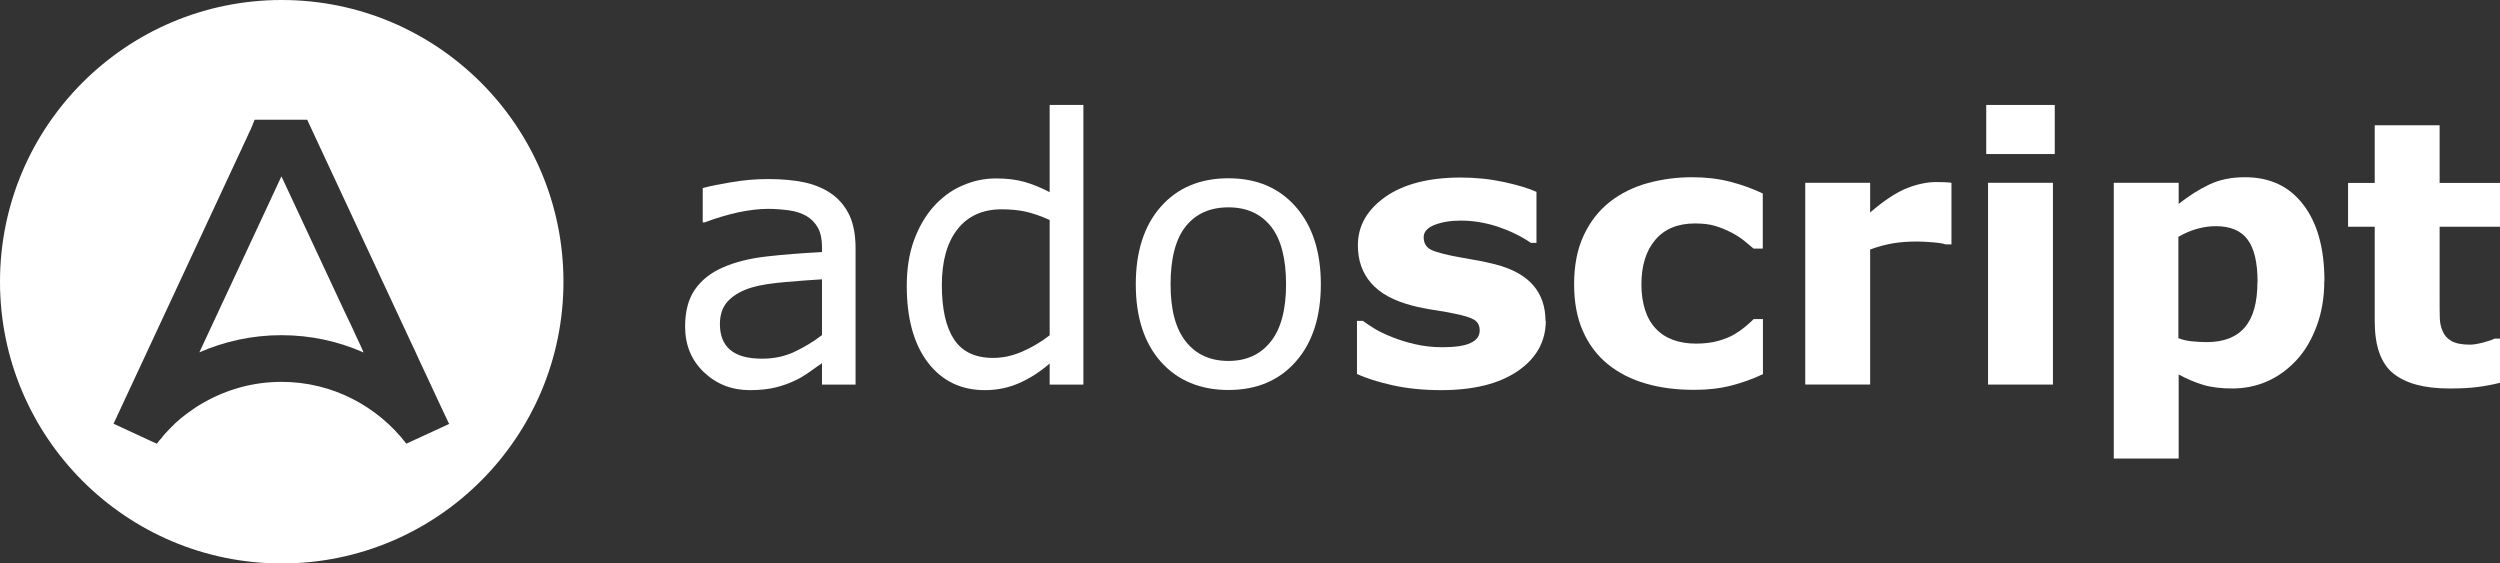
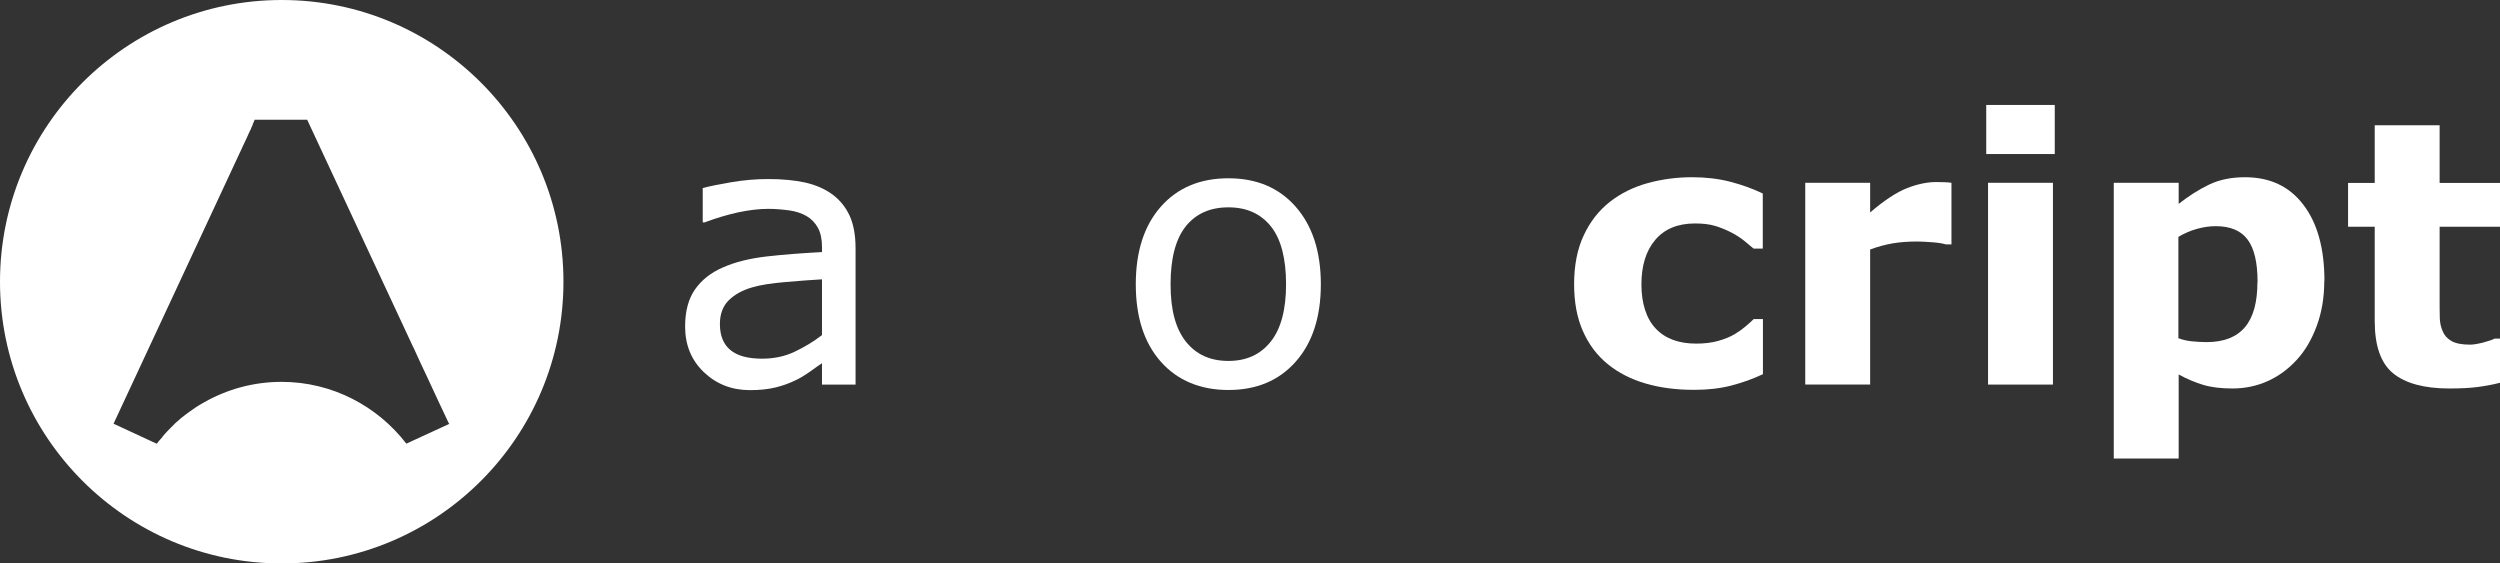
<svg xmlns="http://www.w3.org/2000/svg" id="Layer_4" viewBox="0 0 166.03 37.41">
  <rect x="0" y="0" width="166.03" height="37.41" fill="#333333" stroke="none" />
  <defs>
    <style>.cls-1,.cls-2{fill:#fff;}.cls-2{fill-rule:evenodd;}</style>
  </defs>
  <g>
    <path class="cls-1" d="M56.82,25.54h-2.23v-1.42c-.2,.14-.47,.32-.81,.57-.34,.24-.67,.44-.98,.58-.37,.18-.8,.34-1.29,.46-.49,.12-1.05,.18-1.71,.18-1.2,0-2.22-.4-3.05-1.19-.84-.8-1.25-1.81-1.25-3.04,0-1.01,.22-1.83,.65-2.45,.43-.62,1.05-1.12,1.86-1.47,.81-.36,1.79-.6,2.92-.73,1.14-.13,2.36-.22,3.66-.29v-.35c0-.51-.09-.93-.27-1.26-.18-.33-.44-.6-.77-.79-.32-.18-.7-.31-1.15-.37-.45-.06-.91-.1-1.4-.1-.59,0-1.24,.08-1.97,.23-.72,.16-1.47,.38-2.24,.67h-.12v-2.28c.44-.12,1.07-.25,1.9-.39,.83-.14,1.64-.21,2.45-.21,.94,0,1.76,.08,2.45,.23,.7,.16,1.3,.42,1.81,.79,.5,.37,.88,.84,1.15,1.42,.26,.58,.39,1.3,.39,2.16v9.04Zm-2.23-3.28v-3.71c-.68,.04-1.49,.1-2.42,.18-.93,.08-1.66,.19-2.2,.35-.64,.18-1.17,.47-1.56,.85-.4,.39-.6,.92-.6,1.59,0,.76,.23,1.34,.69,1.72,.46,.39,1.17,.58,2.11,.58,.79,0,1.51-.15,2.16-.46,.65-.31,1.26-.67,1.81-1.1Z" />
-     <path class="cls-1" d="M71.95,25.54h-2.24v-1.4c-.64,.56-1.32,.99-2.02,1.3-.7,.31-1.46,.47-2.28,.47-1.59,0-2.85-.61-3.79-1.84-.93-1.22-1.4-2.92-1.4-5.09,0-1.13,.16-2.14,.48-3.02,.32-.88,.76-1.63,1.31-2.25,.54-.6,1.17-1.07,1.89-1.38,.72-.32,1.47-.48,2.24-.48,.7,0,1.32,.07,1.86,.22,.54,.15,1.11,.38,1.71,.69V6.97h2.24V25.54Zm-2.24-3.28v-7.65c-.6-.27-1.15-.46-1.62-.56-.48-.1-1-.15-1.56-.15-1.26,0-2.24,.44-2.93,1.31-.7,.88-1.05,2.12-1.05,3.72s.27,2.79,.81,3.61c.54,.82,1.41,1.23,2.6,1.23,.64,0,1.28-.14,1.93-.42,.65-.28,1.26-.65,1.83-1.09Z" />
    <path class="cls-1" d="M87.72,18.88c0,2.17-.56,3.89-1.67,5.14-1.11,1.26-2.61,1.88-4.47,1.88s-3.38-.63-4.49-1.88c-1.11-1.26-1.66-2.97-1.66-5.14s.55-3.89,1.66-5.15c1.11-1.26,2.61-1.89,4.49-1.89s3.36,.63,4.47,1.89c1.11,1.26,1.67,2.98,1.67,5.15Zm-2.31,0c0-1.73-.34-3.01-1.01-3.85-.68-.84-1.61-1.26-2.82-1.26s-2.16,.42-2.83,1.26-1.01,2.12-1.01,3.85,.34,2.94,1.01,3.8c.68,.86,1.62,1.29,2.83,1.29s2.13-.43,2.81-1.28c.68-.85,1.02-2.13,1.02-3.81Z" />
-     <path class="cls-1" d="M102.66,21.29c0,1.38-.62,2.5-1.86,3.35-1.24,.85-2.94,1.27-5.09,1.27-1.19,0-2.27-.11-3.25-.33-.97-.22-1.75-.47-2.34-.74v-3.53h.39c.21,.15,.46,.32,.75,.5,.28,.18,.68,.37,1.2,.58,.45,.18,.95,.34,1.52,.47,.56,.13,1.17,.2,1.81,.2,.84,0,1.47-.09,1.87-.28,.41-.19,.61-.46,.61-.83,0-.33-.12-.56-.36-.71-.24-.15-.69-.29-1.36-.42-.32-.07-.75-.15-1.29-.23-.54-.08-1.04-.18-1.49-.3-1.22-.32-2.12-.81-2.71-1.49-.59-.67-.88-1.51-.88-2.51,0-1.29,.61-2.36,1.83-3.22,1.22-.85,2.89-1.28,5-1.28,1,0,1.96,.1,2.88,.3,.92,.2,1.64,.42,2.15,.65v3.39h-.37c-.64-.44-1.36-.79-2.18-1.07-.82-.27-1.64-.41-2.48-.41-.69,0-1.27,.1-1.75,.29-.47,.19-.71,.46-.71,.81,0,.32,.11,.56,.32,.73,.21,.17,.72,.33,1.52,.5,.44,.09,.91,.17,1.41,.26,.51,.08,1.01,.19,1.52,.32,1.13,.29,1.96,.76,2.51,1.39,.54,.63,.81,1.42,.81,2.37Z" />
    <path class="cls-1" d="M112.49,25.89c-1.17,0-2.24-.14-3.2-.42s-1.81-.71-2.52-1.29c-.71-.58-1.26-1.31-1.65-2.2-.39-.88-.58-1.92-.58-3.1,0-1.25,.21-2.33,.63-3.23,.42-.91,1-1.66,1.75-2.25,.72-.56,1.56-.98,2.51-1.24,.95-.26,1.93-.39,2.95-.39,.91,0,1.76,.1,2.53,.3,.77,.2,1.49,.46,2.16,.78v3.66h-.61c-.17-.14-.37-.31-.6-.5-.23-.19-.52-.38-.86-.56-.33-.17-.68-.32-1.07-.44-.39-.12-.84-.17-1.36-.17-1.14,0-2.02,.36-2.64,1.09-.62,.73-.92,1.72-.92,2.96s.32,2.27,.95,2.93c.63,.67,1.53,1,2.69,1,.54,0,1.03-.06,1.46-.18s.79-.27,1.08-.44c.27-.16,.51-.33,.71-.5,.21-.17,.4-.35,.57-.51h.61v3.66c-.68,.32-1.38,.57-2.12,.76-.74,.19-1.55,.28-2.44,.28Z" />
    <path class="cls-1" d="M129.6,16.23h-.38c-.18-.06-.48-.11-.88-.14-.41-.03-.74-.05-1.01-.05-.61,0-1.15,.04-1.62,.12-.47,.08-.97,.21-1.51,.41v8.97h-4.31V12.14h4.31v1.97c.94-.81,1.77-1.35,2.46-1.62,.7-.27,1.34-.4,1.93-.4,.15,0,.32,0,.51,.01,.19,0,.36,.02,.5,.04v4.09Z" />
    <path class="cls-1" d="M136.46,10.23h-4.55v-3.26h4.55v3.26Zm-.12,15.31h-4.31V12.14h4.31v13.4Z" />
    <path class="cls-1" d="M154.36,18.65c0,1.11-.17,2.11-.51,3.02s-.78,1.65-1.33,2.24c-.57,.62-1.22,1.09-1.94,1.41s-1.5,.48-2.32,.48c-.76,0-1.41-.08-1.94-.24-.53-.16-1.08-.39-1.63-.69v5.58h-4.31V12.14h4.31v1.4c.66-.52,1.33-.95,2.02-1.28,.69-.33,1.48-.49,2.38-.49,1.67,0,2.96,.61,3.89,1.84,.93,1.22,1.39,2.91,1.39,5.05Zm-4.43,.09c0-1.3-.22-2.25-.67-2.84-.44-.59-1.15-.88-2.11-.88-.4,0-.82,.06-1.25,.18-.43,.12-.84,.3-1.23,.53v6.73c.29,.11,.59,.18,.92,.21,.33,.03,.65,.05,.96,.05,1.13,0,1.98-.33,2.54-.99,.56-.66,.83-1.66,.83-3Z" />
    <path class="cls-1" d="M166.03,25.42c-.46,.12-.95,.21-1.47,.28-.52,.07-1.15,.1-1.9,.1-1.67,0-2.91-.34-3.73-1.01s-1.22-1.83-1.22-3.47v-6.26h-1.77v-2.91h1.77v-3.83h4.31v3.83h4.01v2.91h-4.01v4.76c0,.47,0,.88,.01,1.23,0,.35,.07,.67,.19,.94,.11,.28,.31,.5,.59,.66,.28,.16,.69,.24,1.23,.24,.22,0,.51-.05,.87-.14,.36-.1,.61-.18,.76-.26h.36v2.94Z" />
  </g>
  <g>
-     <path class="cls-2" d="M24.02,23.11l-.4-.85h0l-.03-.07h0l-.16-.35h0l-.25-.53-.17-.35h0v-.02h-.01v-.02h-.01l-4.3-9.21-.92,1.98h0l-4.53,9.71c1.67-.73,3.51-1.14,5.45-1.14s3.79,.41,5.46,1.15l-.13-.29h0Z" />
    <path class="cls-2" d="M18.71,0C8.38,0,0,8.38,0,18.71s8.38,18.71,18.71,18.71,18.71-8.38,18.71-18.71S29.04,0,18.71,0Zm8.28,29.47c-1.91-2.49-4.92-4.11-8.29-4.11-1.86,0-3.6,.49-5.11,1.34-.09,.05-.17,.1-.26,.15-.03,.02-.07,.04-.1,.06-.07,.04-.14,.08-.21,.13-.03,.02-.07,.05-.1,.07-.11,.07-.22,.15-.33,.23-.09,.06-.17,.13-.26,.19-.09,.07-.18,.14-.27,.21-.02,.02-.04,.03-.06,.05-.14,.12-.27,.24-.41,.36h0l-.02,.03c-.13,.13-.26,.25-.39,.39l-.02,.02c-.13,.13-.25,.27-.37,.41h0v.02c-.14,.15-.26,.29-.38,.45h0l-2.87-1.33L15.96,10.07h0l.03-.06h0l.08-.17h0v-.03h.01l.37-.79h0l.06-.14h0l.1-.21h0l.06-.12v-.02h.01v-.02h0l.1-.22h0v-.03h.01v-.02h0l.08-.18h0l.02-.05h0l.02-.06h3.49l7.04,15.1h0l.02,.03h0l.32,.7h0l.16,.35h0l.42,.89h0l.65,1.4h0l.38,.81h0l.41,.87,.04,.05-2.89,1.33Z" />
  </g>
</svg>